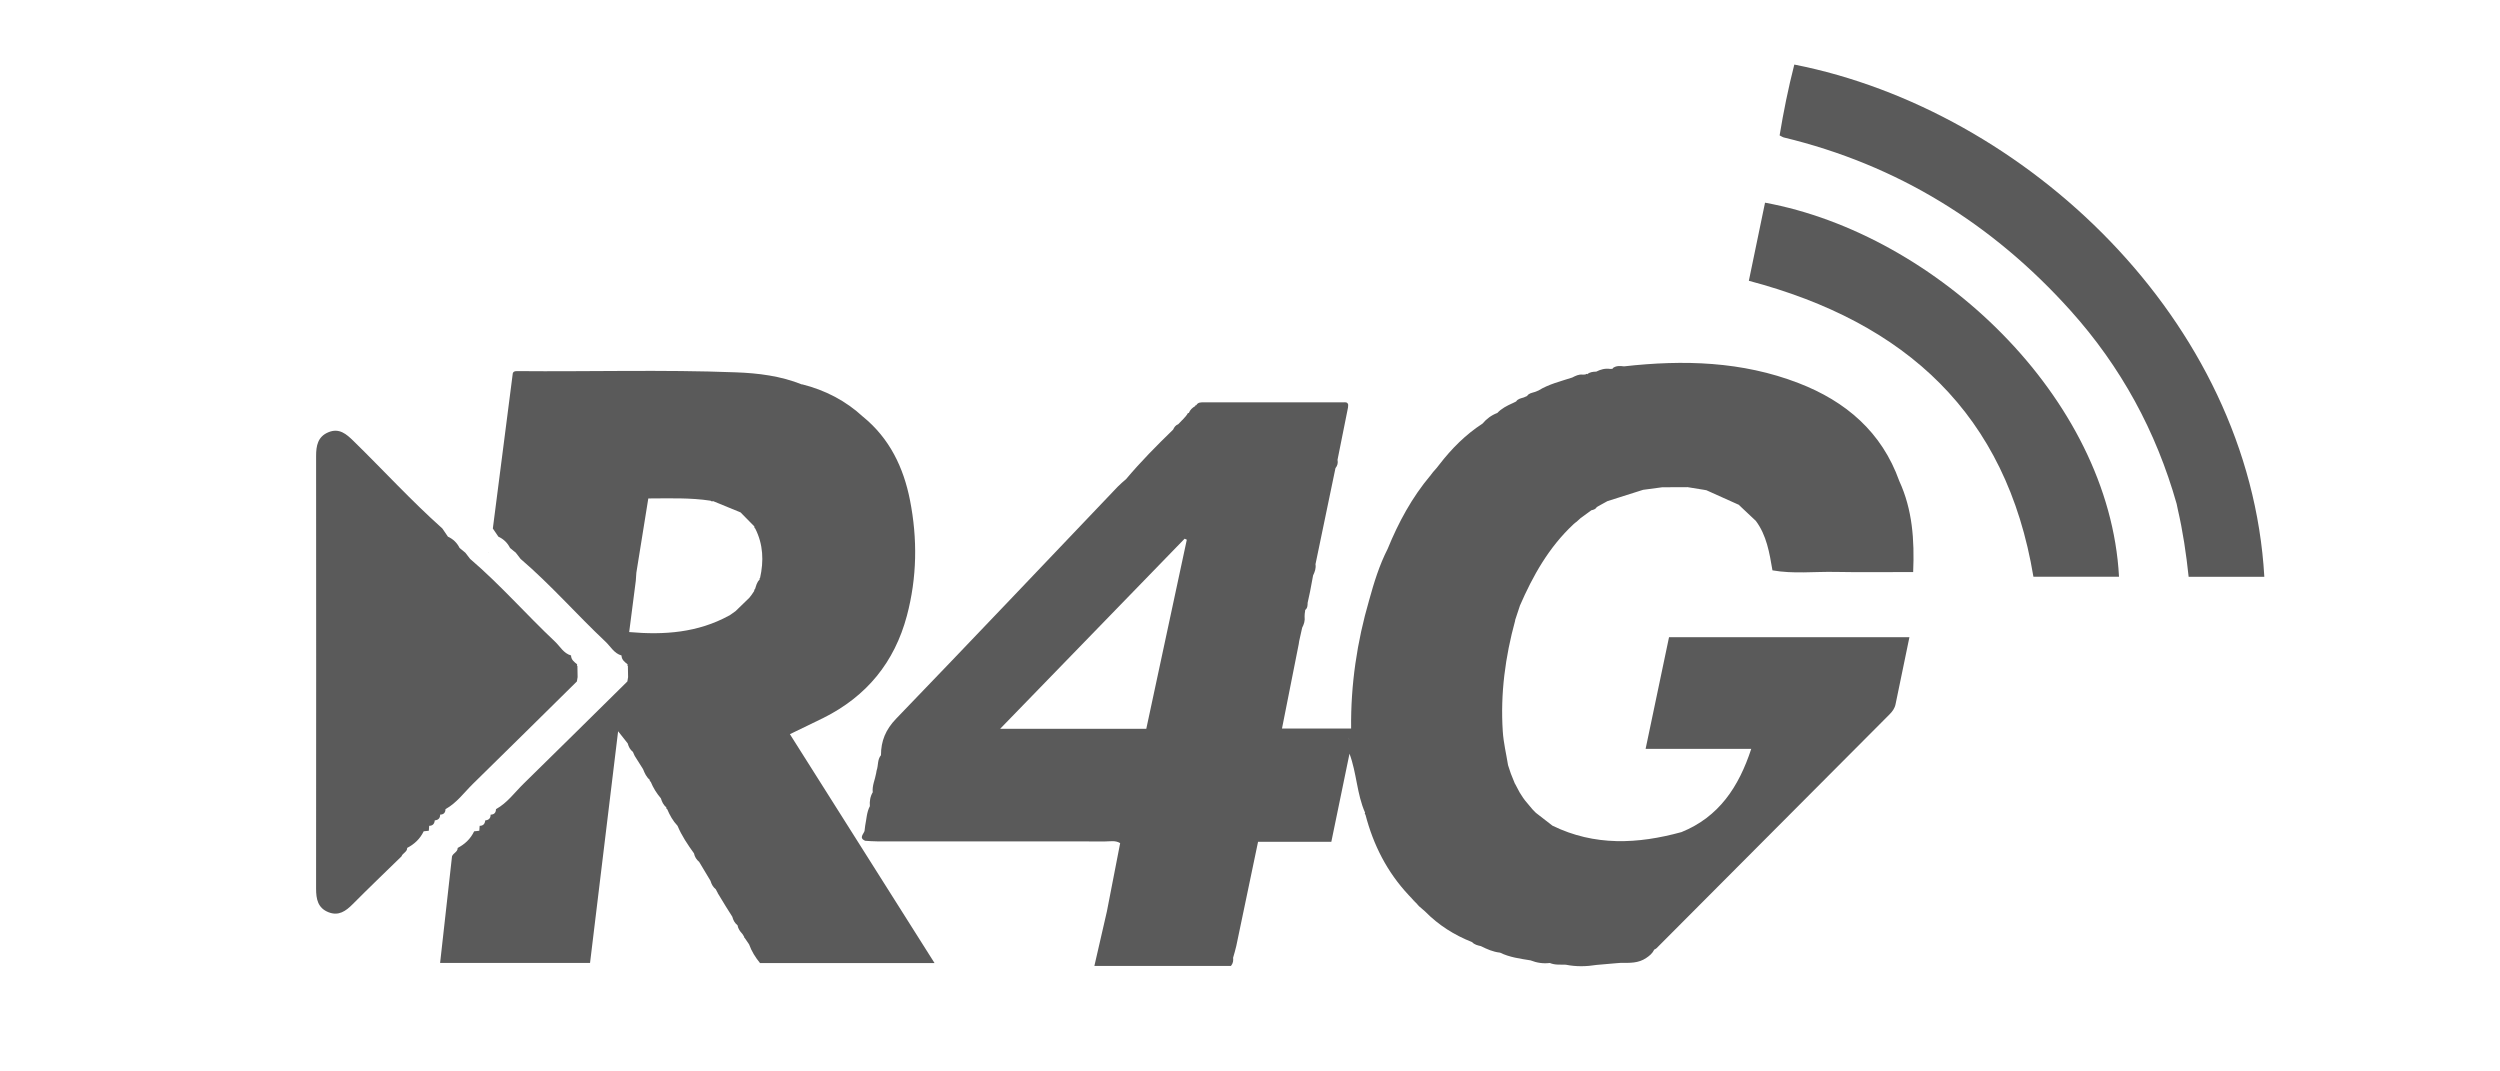
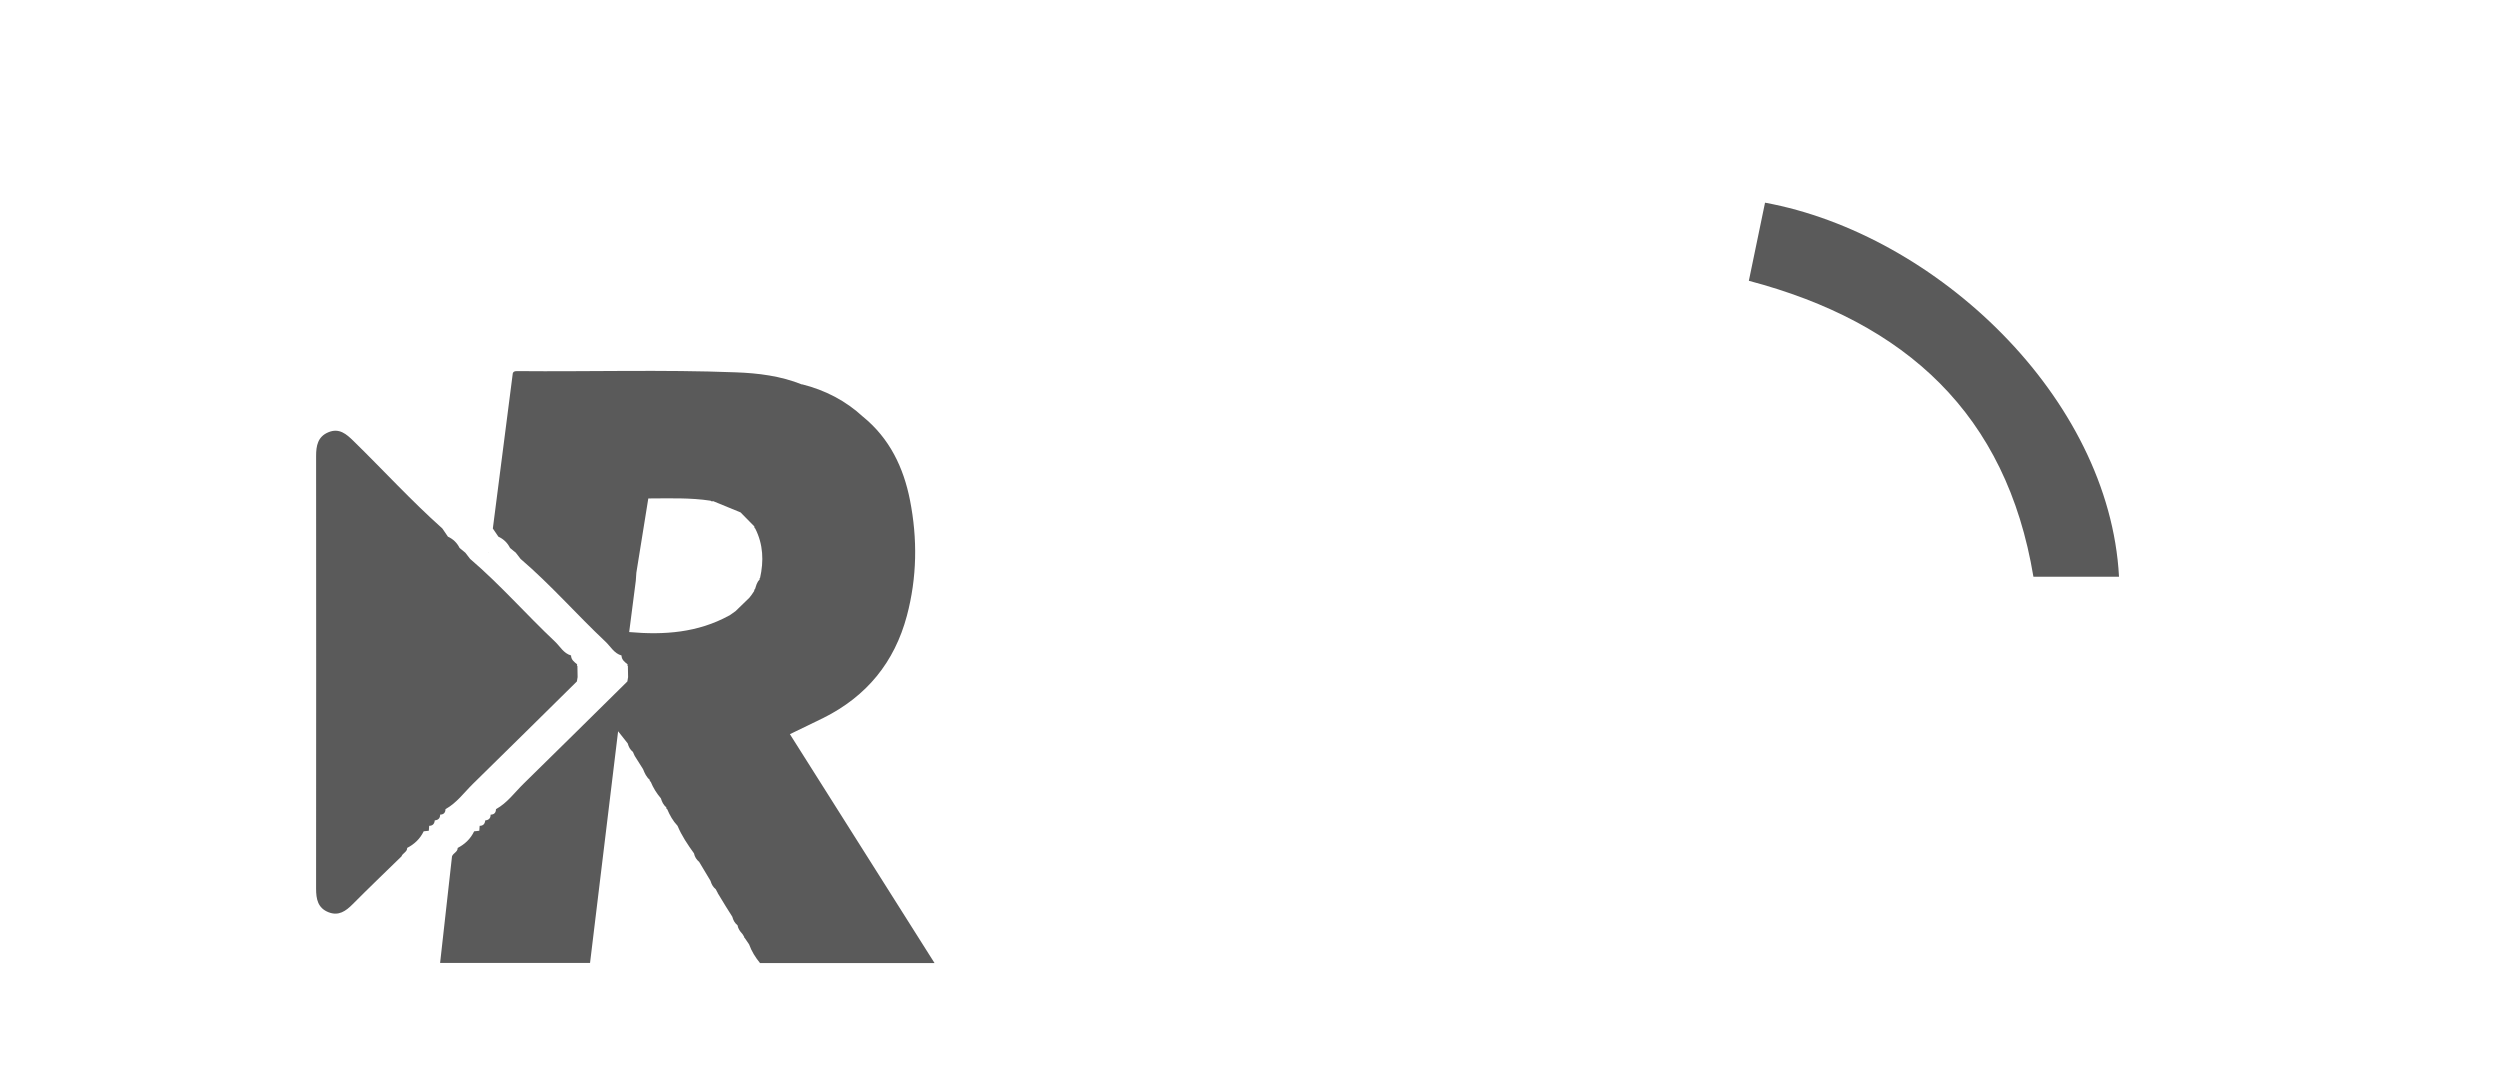
<svg xmlns="http://www.w3.org/2000/svg" version="1.1" id="Layer_1" x="0px" y="0px" width="124.336px" height="53.264px" viewBox="0 -18.892 124.336 53.264" enable-background="new 0 -18.892 124.336 53.264" xml:space="preserve">
  <g>
    <g>
      <g>
        <path fill-rule="evenodd" clip-rule="evenodd" fill="#5A5A5A" d="M40.963,16.807c2.138-1.07,3.523-2.759,4.139-5.069     c0.508-1.906,0.533-3.835,0.155-5.756c-0.319-1.621-1.011-3.064-2.327-4.141l-0.004-0.002c-0.869-0.804-1.888-1.328-3.032-1.617     l0.001,0.011c-1.065-0.429-2.183-0.568-3.319-0.608c-3.616-0.138-7.233-0.027-10.85-0.06c-0.118-0.001-0.228,0.017-0.231,0.173     c-0.328,2.552-0.656,5.104-0.984,7.655c0.092,0.135,0.184,0.271,0.276,0.406c0.26,0.119,0.454,0.308,0.581,0.564     c0.096,0.078,0.191,0.157,0.287,0.236c-0.001-0.002-0.003-0.003-0.005-0.005l0.018-0.01l-0.011,0.018     c0-0.002-0.001-0.002-0.002-0.003c0.078,0.102,0.156,0.203,0.235,0.305c1.498,1.281,2.793,2.77,4.224,4.117     c0.254,0.239,0.425,0.582,0.797,0.687c0.003,0.218,0.163,0.326,0.308,0.445c-0.023,0.03-0.021,0.056,0.009,0.079     c0.003,0.184,0.007,0.367,0.01,0.552c-0.012,0.072-0.024,0.144-0.036,0.216c-1.72,1.696-3.436,3.396-5.163,5.086     c-0.443,0.434-0.809,0.952-1.368,1.263l-0.004,0.005c-0.003,0.174-0.09,0.267-0.268,0.27l0.002,0.008     c-0.001,0.178-0.099,0.263-0.268,0.278c-0.016,0.169-0.098,0.269-0.277,0.27l0,0c-0.006,0.081-0.012,0.163-0.018,0.245     c-0.085,0.009-0.17,0.019-0.256,0.028h0c-0.177,0.371-0.458,0.638-0.819,0.826c0.003,0.206-0.228,0.254-0.282,0.421     c-0.197,1.767-0.395,3.532-0.592,5.299h6.063h1.394c0.462-3.816,0.922-7.617,1.396-11.523c0.209,0.266,0.344,0.436,0.478,0.605     c0.044,0.167,0.121,0.313,0.259,0.423c0.024,0.055,0.049,0.109,0.073,0.165l0.02,0.04c0.135,0.214,0.27,0.427,0.405,0.642     l0.011,0.021c0.077,0.195,0.163,0.384,0.33,0.523c-0.012,0.043,0.002,0.071,0.043,0.088c0.125,0.305,0.296,0.581,0.509,0.83     c0.052,0.172,0.124,0.332,0.271,0.446c-0.013,0.043,0.001,0.074,0.042,0.092c0.129,0.303,0.287,0.588,0.515,0.828     c0.207,0.496,0.506,0.937,0.818,1.37c0.034,0.173,0.124,0.313,0.258,0.425c0.188,0.313,0.375,0.628,0.563,0.941     c0.047,0.167,0.128,0.312,0.265,0.423c0.029,0.056,0.058,0.111,0.087,0.169l-0.002,0.003c0.137,0.226,0.274,0.452,0.411,0.677     l0.007,0.011c0.105,0.168,0.211,0.336,0.317,0.503c0,0,0,0,0,0c0.042,0.169,0.12,0.316,0.259,0.424     c0.027,0.175,0.127,0.308,0.242,0.431l0.009,0.012c0.025,0.042,0.051,0.083,0.076,0.126c-0.003,0.031,0.009,0.056,0.037,0.071     c0.07,0.103,0.141,0.206,0.211,0.309c0.123,0.345,0.314,0.648,0.543,0.93h8.68c-2.422-3.833-4.805-7.604-7.193-11.383     C39.9,17.32,40.436,17.071,40.963,16.807 M35.689,25.513L35.689,25.513c0.001-0.006,0-0.011,0.001-0.016l0.02-0.033     L35.689,25.513z M36.421,26.699L36.421,26.699c0.001,0,0.001,0.001,0.002,0.001C36.423,26.7,36.422,26.699,36.421,26.699      M37.8,9.859c-0.033,0.018-0.039,0.042-0.017,0.073c-0.145,0.125-0.174,0.306-0.232,0.474c-0.036,0.02-0.048,0.049-0.038,0.089     c-0.041,0.061-0.081,0.121-0.121,0.181L37.39,10.68c-0.035,0.046-0.071,0.091-0.106,0.137l-0.019,0.024     c-0.228,0.222-0.455,0.441-0.683,0.662l-0.008,0.006c-0.053,0.037-0.107,0.076-0.161,0.114l0.011-0.007     c-0.055,0.037-0.109,0.074-0.164,0.112c0-0.002,0.001-0.004,0.001-0.005c-1.554,0.851-3.221,0.975-4.969,0.82     c0.114-0.885,0.222-1.716,0.329-2.549l0.028-0.403c0.197-1.224,0.394-2.446,0.594-3.693c1.067-0.003,2.084-0.043,3.097,0.112     c0.038,0.034,0.08,0.041,0.126,0.021c0.455,0.187,0.91,0.373,1.365,0.56c0.229,0.232,0.458,0.466,0.687,0.699     c-0.008,0.043,0.007,0.078,0.043,0.104C37.962,8.185,37.99,9.012,37.8,9.859" />
-         <path fill-rule="evenodd" clip-rule="evenodd" fill="#5A5A5A" d="M89.239-15.681c-0.3,1.17-0.539,2.354-0.731,3.523     c0.119,0.061,0.157,0.09,0.199,0.1c5.668,1.365,10.393,4.295,14.273,8.616c2.506,2.79,4.254,6.003,5.275,9.611     c0.019,0.088,0.037,0.177,0.055,0.266c0.256,1.105,0.421,2.227,0.541,3.361h3.764C111.889-2.98,100.714-13.421,89.239-15.681" />
        <path fill-rule="evenodd" clip-rule="evenodd" fill="#5A5A5A" d="M87.783-8.812c-0.27,1.302-0.54,2.605-0.805,3.885     c7.809,2.064,12.811,6.631,14.153,14.718h4.257C104.913,0.87,96.285-7.249,87.783-8.812" />
-         <path fill-rule="evenodd" clip-rule="evenodd" fill="#5A5A5A" d="M89.451,0.161c-2.81-1.086-5.729-1.164-8.682-0.832     c-0.2-0.025-0.397-0.041-0.569,0.096l0.014,0.026c-0.045,0.002-0.09,0.003-0.134,0.005c-0.247-0.037-0.474,0.024-0.692,0.135     c-0.16,0.004-0.317,0.018-0.447,0.129c-0.034-0.025-0.064-0.021-0.09,0.014c-0.045,0.002-0.091,0.004-0.137,0.006     c-0.193-0.025-0.357,0.061-0.521,0.145c-0.571,0.186-1.161,0.326-1.68,0.646c-0.062,0.024-0.121,0.049-0.183,0.072l-0.02,0.006     C76.18,0.652,76.034,0.667,75.951,0.8c-0.057,0.025-0.113,0.051-0.169,0.076l-0.021,0.006c-0.131,0.042-0.274,0.062-0.357,0.193     c-0.058,0.028-0.114,0.057-0.172,0.085l-0.02,0.008c-0.271,0.123-0.536,0.257-0.744,0.479c-0.294,0.11-0.536,0.292-0.737,0.53     c-0.842,0.546-1.538,1.247-2.148,2.038c-0.042,0.053-0.083,0.106-0.125,0.159c-0.066,0.075-0.133,0.151-0.199,0.227v0.002     c-0.039,0.05-0.077,0.1-0.116,0.15l0,0l0,0l0,0l0,0c-0.921,1.096-1.592,2.338-2.13,3.656c-0.414,0.81-0.678,1.674-0.919,2.545     c-0.606,2.082-0.921,4.207-0.897,6.386h-3.438c0.284-1.436,0.559-2.815,0.832-4.196c0.007-0.048,0.015-0.095,0.021-0.143     c0.05-0.225,0.101-0.448,0.15-0.673c0.093-0.175,0.148-0.358,0.121-0.558c0.003-0.046,0.004-0.09,0.006-0.135     c0.007-0.049,0.014-0.098,0.021-0.146l0.001-0.042c0.119-0.093,0.121-0.226,0.123-0.358c0.04-0.184,0.08-0.369,0.12-0.554     c0.051-0.27,0.102-0.539,0.152-0.81C65.39,9.55,65.459,9.37,65.425,9.17c0.331-1.593,0.662-3.185,0.993-4.777     c0.098-0.123,0.137-0.26,0.103-0.416c0.14-0.692,0.278-1.386,0.417-2.079c0.034-0.173,0.07-0.346,0.104-0.52l0.01-0.137     c-0.033-0.159-0.164-0.122-0.266-0.122c-2.312-0.002-4.622-0.001-6.934-0.001c-0.139,0-0.275-0.002-0.354,0.143     c-0.035-0.006-0.053,0.009-0.054,0.044c-0.14,0.081-0.256,0.185-0.317,0.34c-0.046,0.005-0.075,0.03-0.085,0.076     c-0.027,0.036-0.054,0.071-0.082,0.106L58.93,1.858c-0.04,0.045-0.081,0.09-0.121,0.135l-0.01,0.005l-0.198,0.207     c-0.13,0.048-0.203,0.149-0.257,0.271C57.53,3.265,56.732,4.07,56.002,4.94c-0.135,0.12-0.277,0.232-0.402,0.363     c-3.675,3.854-7.339,7.719-11.034,11.552c-0.515,0.535-0.752,1.104-0.751,1.812c-0.187,0.222-0.125,0.514-0.217,0.763     c-0.008,0.048-0.017,0.096-0.025,0.143c-0.053,0.312-0.205,0.608-0.167,0.937c-0.127,0.214-0.164,0.447-0.143,0.692     c-0.161,0.303-0.165,0.642-0.233,0.967c-0.011,0.09-0.022,0.18-0.033,0.27c-0.057,0.166-0.286,0.341,0.027,0.485     c0.204,0.012,0.407,0.03,0.611,0.03c3.778,0.002,7.556,0,11.333,0.003c0.243,0.002,0.499-0.065,0.743,0.084     c-0.221,1.134-0.441,2.269-0.661,3.401c-0.206,0.895-0.411,1.789-0.622,2.708h6.793c0.114-0.141,0.121-0.274,0.107-0.411     c0.053-0.195,0.118-0.389,0.159-0.586c0.363-1.725,0.722-3.451,1.082-5.177h3.644c0.315-1.528,0.609-2.956,0.904-4.384     c0.362,0.975,0.363,2.003,0.774,2.934c-0.021,0.037-0.016,0.07,0.019,0.098c0.393,1.509,1.078,2.858,2.149,4.002     c0.044,0.046,0.086,0.092,0.13,0.138l0,0c0.043,0.049,0.087,0.097,0.132,0.146h-0.002c0.049,0.048,0.095,0.095,0.144,0.142     l0.045-0.021l-0.045,0.024c0.039,0.043,0.078,0.087,0.117,0.13l0.01,0.007l0.152,0.132v-0.001l0.14,0.121c0,0-0.001,0-0.002,0     c0.667,0.677,1.452,1.173,2.334,1.52c0.117,0.128,0.278,0.163,0.438,0.2c0.301,0.15,0.606,0.288,0.947,0.323l-0.001-0.002     c0.48,0.236,1.005,0.303,1.523,0.387c0.308,0.121,0.625,0.171,0.954,0.131l0.009,0.001c0.255,0.107,0.524,0.074,0.79,0.084     c0.512,0.104,1.024,0.092,1.538,0.01l0.943-0.082c0.09-0.007,0.179-0.014,0.269-0.021c0.433,0.006,0.868,0.021,1.25-0.242     c0.165-0.108,0.313-0.232,0.399-0.416c0.039-0.022,0.085-0.038,0.114-0.069c3.859-3.872,7.718-7.747,11.578-11.62     c0.148-0.148,0.267-0.304,0.31-0.517c0.228-1.109,0.459-2.22,0.689-3.332H83.008c-0.391,1.861-0.771,3.672-1.165,5.555h5.254     c-0.623,1.898-1.608,3.381-3.466,4.137c-2.176,0.598-4.325,0.705-6.42-0.318c-0.275-0.213-0.551-0.427-0.827-0.641     c-0.056-0.057-0.112-0.115-0.168-0.172c-0.122-0.146-0.244-0.292-0.366-0.438c-0.033-0.046-0.066-0.091-0.1-0.136     c-0.058-0.09-0.115-0.179-0.173-0.269l0,0c-0.077-0.146-0.154-0.291-0.231-0.437l-0.003,0.005     c-0.068-0.169-0.137-0.338-0.204-0.507l-0.137-0.414c-0.089-0.559-0.225-1.107-0.262-1.678c-0.124-1.879,0.123-3.715,0.618-5.523     l-0.006-0.008c0.079-0.237,0.157-0.474,0.236-0.712c-0.001,0-0.002,0-0.003,0.001c0.654-1.506,1.448-2.92,2.666-4.057     l0.001-0.003c0.034-0.028,0.068-0.058,0.104-0.088l0.052-0.037c0.065-0.06,0.131-0.118,0.196-0.177l0,0     c0.181-0.133,0.362-0.266,0.543-0.398l-0.001,0.001c0.109-0.022,0.214-0.053,0.27-0.162c0.176-0.097,0.354-0.194,0.528-0.291     c0.593-0.188,1.184-0.375,1.775-0.563c0.317-0.043,0.635-0.085,0.952-0.127c0.421-0.002,0.842-0.004,1.263-0.005     c0.265,0.042,0.528,0.085,0.792,0.128c0.047,0.008,0.094,0.016,0.141,0.025c0.535,0.24,1.071,0.48,1.606,0.722l0,0     c0.281,0.265,0.562,0.53,0.844,0.794V7.002c0.549,0.731,0.686,1.604,0.835,2.472c1.034,0.184,2.077,0.058,3.114,0.078     c1.285,0.025,2.571,0.006,3.884,0.006c0.068-1.603-0.036-3.102-0.688-4.52C93.589,2.594,91.803,1.069,89.451,0.161 M57.01,17.354     h-7.268c3.102-3.196,6.139-6.326,9.175-9.454c0.036,0.017,0.072,0.033,0.108,0.05C58.355,11.073,57.687,14.197,57.01,17.354      M67.083,17.794c0-0.092,0-0.182,0-0.272C67.083,17.612,67.083,17.702,67.083,17.794c0.009,0.048,0.013,0.095,0.012,0.141     C67.096,17.889,67.092,17.842,67.083,17.794 M70.191,25.765L70.191,25.765C70.19,25.765,70.19,25.765,70.191,25.765     c-0.001-0.001,0-0.004,0-0.005l0.033-0.031C70.225,25.729,70.193,25.761,70.191,25.765 M70.326,25.911c-0.001,0-0.002,0-0.003,0     c0-0.002-0.001-0.003-0.001-0.005l0.031-0.029L70.326,25.911z M71.144,4.759c-0.001-0.002-0.001-0.002-0.001-0.004     c0.001,0,0.001,0,0.002,0l0.041,0.029L71.144,4.759z M73.204,27.954L73.204,27.954c0.001,0.002,0.002,0.003,0.003,0.003     L73.204,27.954z M74.915,11.311c0.013-0.027,0.035-0.06,0.042-0.086C74.95,11.251,74.928,11.283,74.915,11.311 M75.41,1.078     c0.064-0.001,0.138,0.016,0.201,0.013C75.548,1.094,75.475,1.077,75.41,1.078 M78.604,6.877c-0.001,0-0.002,0-0.002,0     l-0.026-0.024l0.028,0.022V6.877z M80.746-0.567c-0.001,0,0.01,0.01,0.01,0.01L80.746-0.567z M86.476,6.208     c-0.001,0-0.001,0-0.001-0.002c-0.001,0-0.002,0-0.003,0l0,0l0,0l0.039-0.036L86.476,6.208z M87.66,6.747L87.66,6.747     c0.037,0.016,0.082,0.053,0.108,0.043C87.742,6.8,87.697,6.763,87.66,6.747 M88.914,8.316c-0.037-0.016-0.074-0.032-0.11-0.048     C88.841,8.284,88.878,8.301,88.914,8.316z" />
        <path fill-rule="evenodd" clip-rule="evenodd" fill="#5A5A5A" d="M21.072,22.452c0.085-0.01,0.17-0.02,0.255-0.028     c0.006-0.082,0.012-0.164,0.018-0.245h0c0.179-0.001,0.262-0.101,0.277-0.27c0.169-0.016,0.267-0.101,0.268-0.278l-0.002-0.008     c0.177-0.003,0.264-0.096,0.268-0.27l0.004-0.005c0.559-0.311,0.925-0.829,1.368-1.263c1.727-1.689,3.442-3.39,5.163-5.086     c0.012-0.072,0.024-0.145,0.036-0.216c-0.003-0.185-0.007-0.368-0.01-0.552c-0.03-0.023-0.033-0.05-0.009-0.079     c-0.145-0.119-0.305-0.228-0.308-0.445c-0.371-0.104-0.542-0.447-0.796-0.687c-1.432-1.348-2.727-2.836-4.225-4.117     c-0.078-0.102-0.157-0.203-0.235-0.305c-0.096-0.079-0.191-0.158-0.287-0.237c-0.127-0.256-0.32-0.444-0.581-0.563     c-0.092-0.136-0.184-0.271-0.276-0.406c-1.545-1.377-2.939-2.905-4.417-4.349c-0.359-0.351-0.714-0.662-1.254-0.436     c-0.526,0.22-0.608,0.67-0.608,1.182c0.005,7.173,0.004,14.345-0.001,21.516c0,0.513,0.083,0.962,0.619,1.173     c0.505,0.198,0.858-0.056,1.202-0.401c0.798-0.804,1.617-1.587,2.428-2.378c0.055-0.167,0.285-0.215,0.282-0.421     C20.613,23.09,20.895,22.823,21.072,22.452L21.072,22.452z" />
        <polygon fill-rule="evenodd" clip-rule="evenodd" fill="#5A5A5A" points="24.301,8.585 24.282,8.595 24.287,8.6 24.289,8.603         " />
      </g>
    </g>
  </g>
</svg>